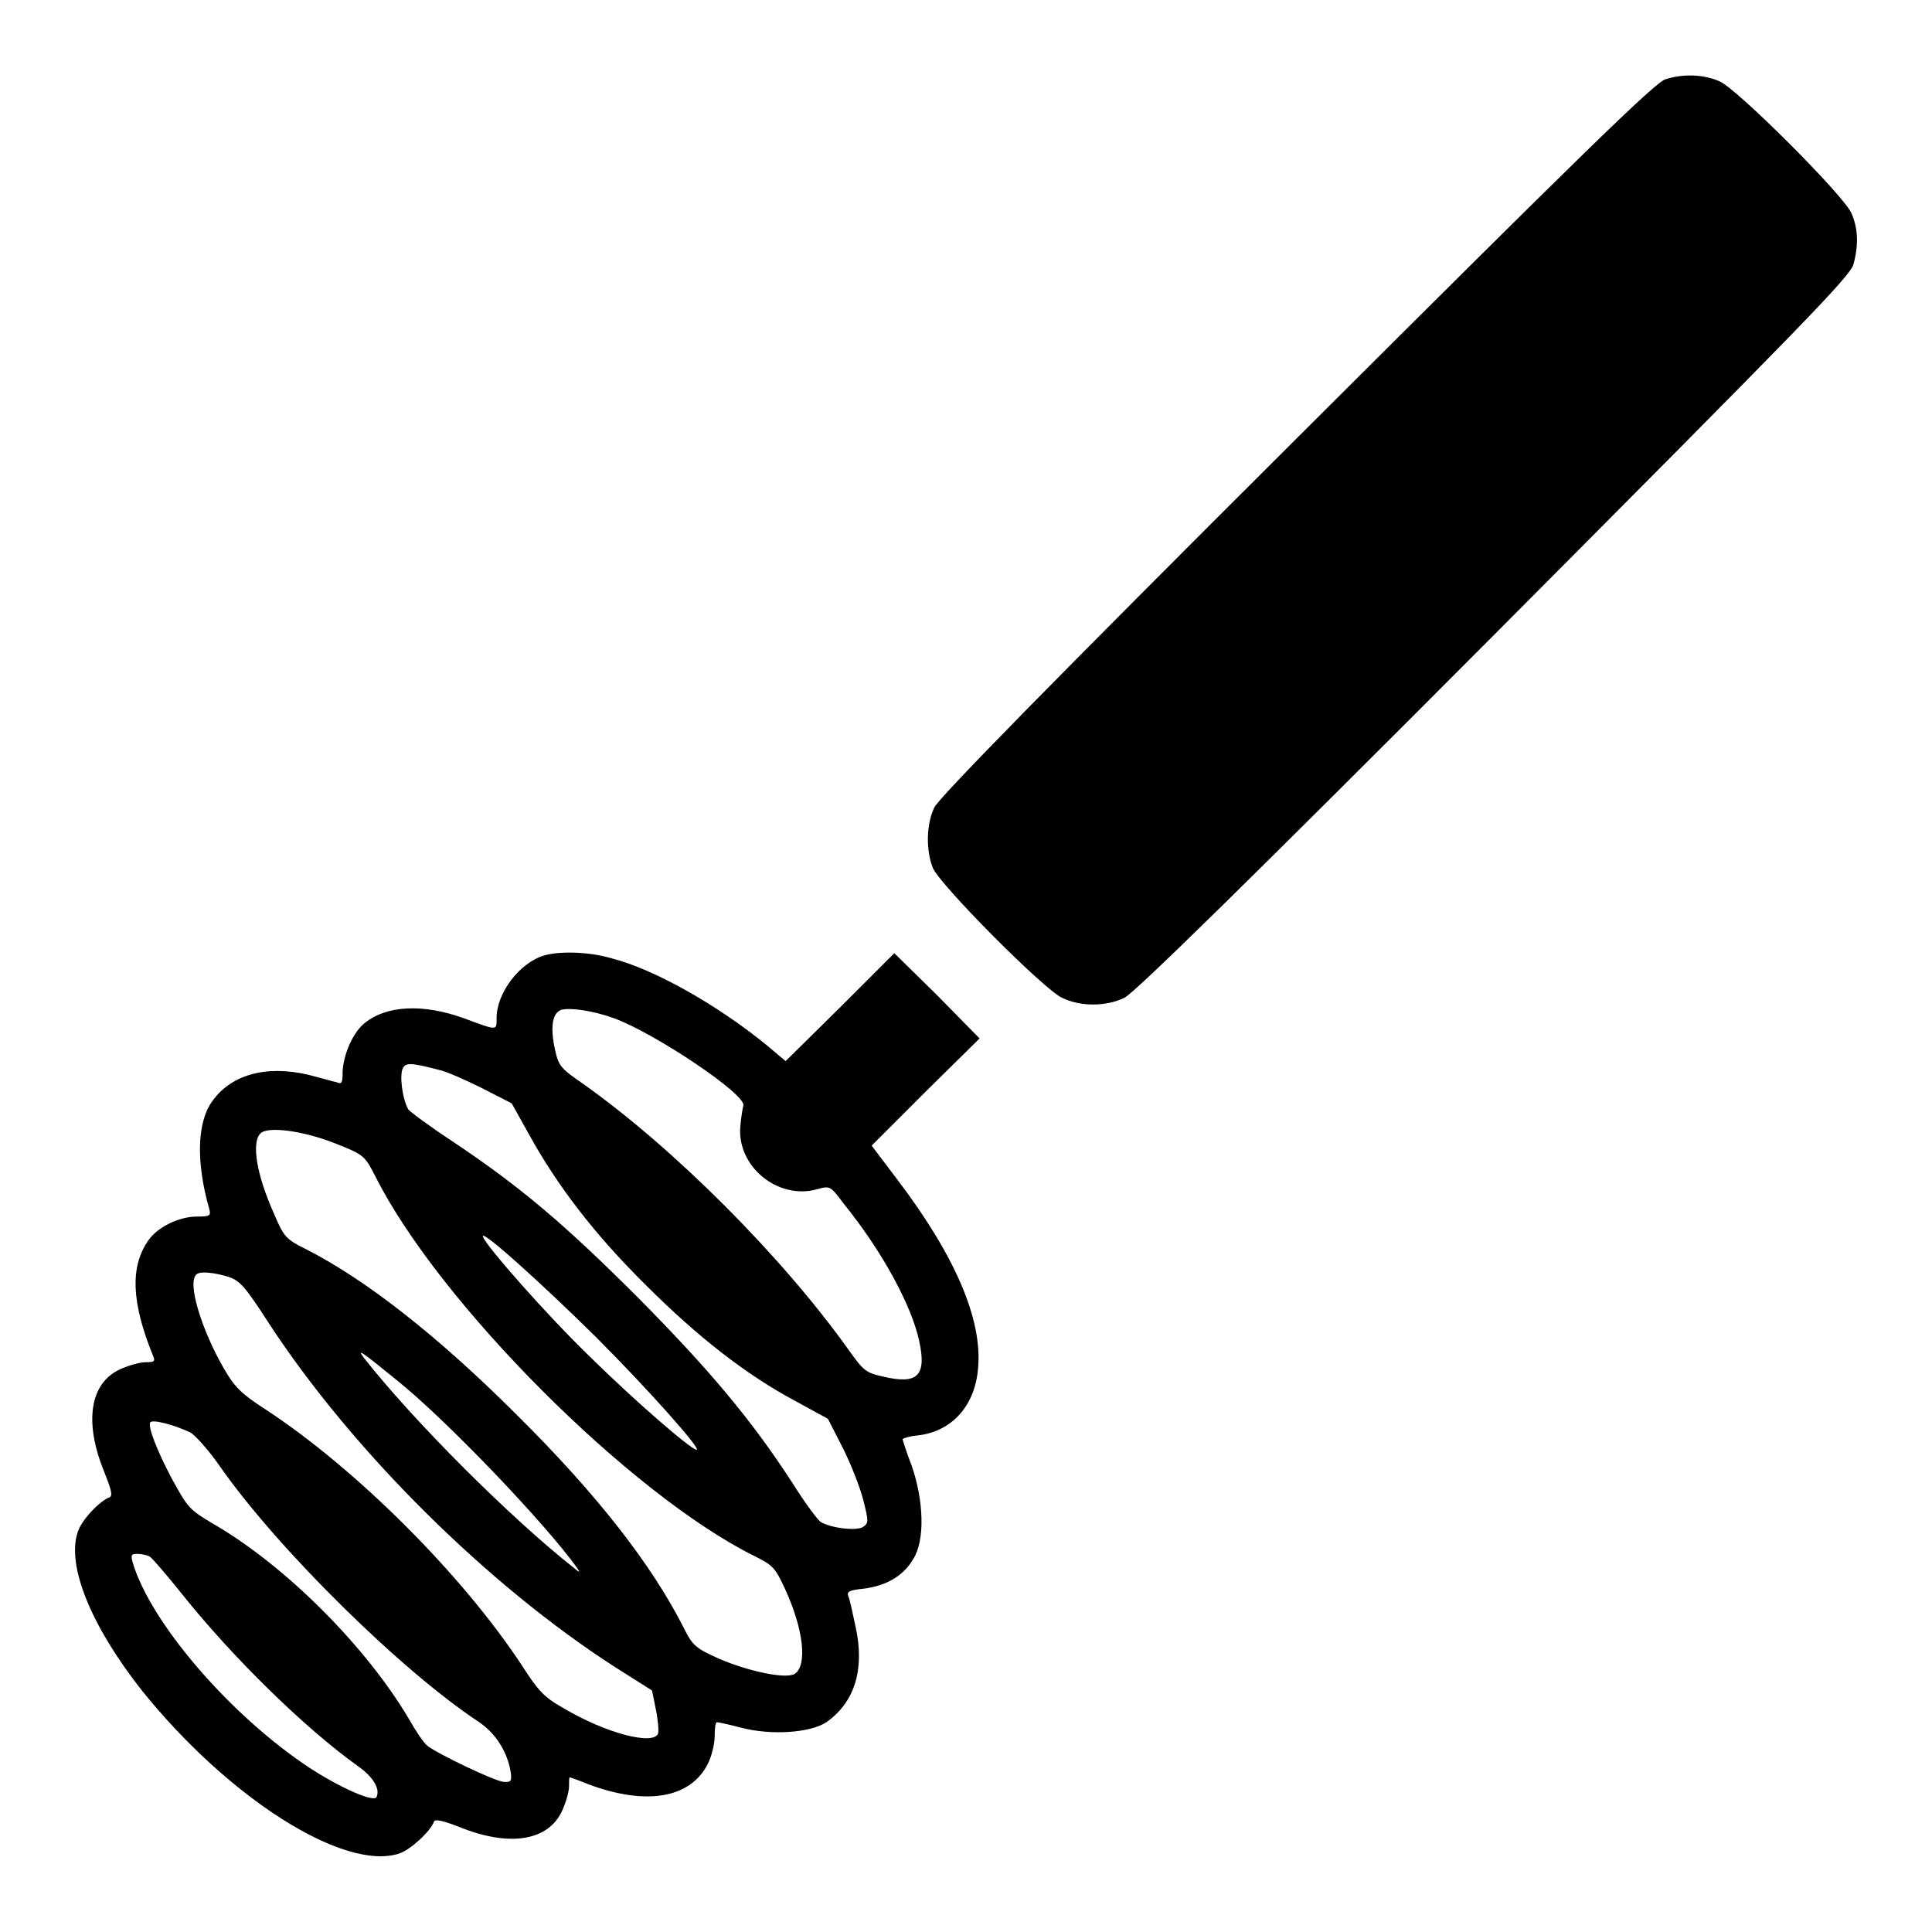
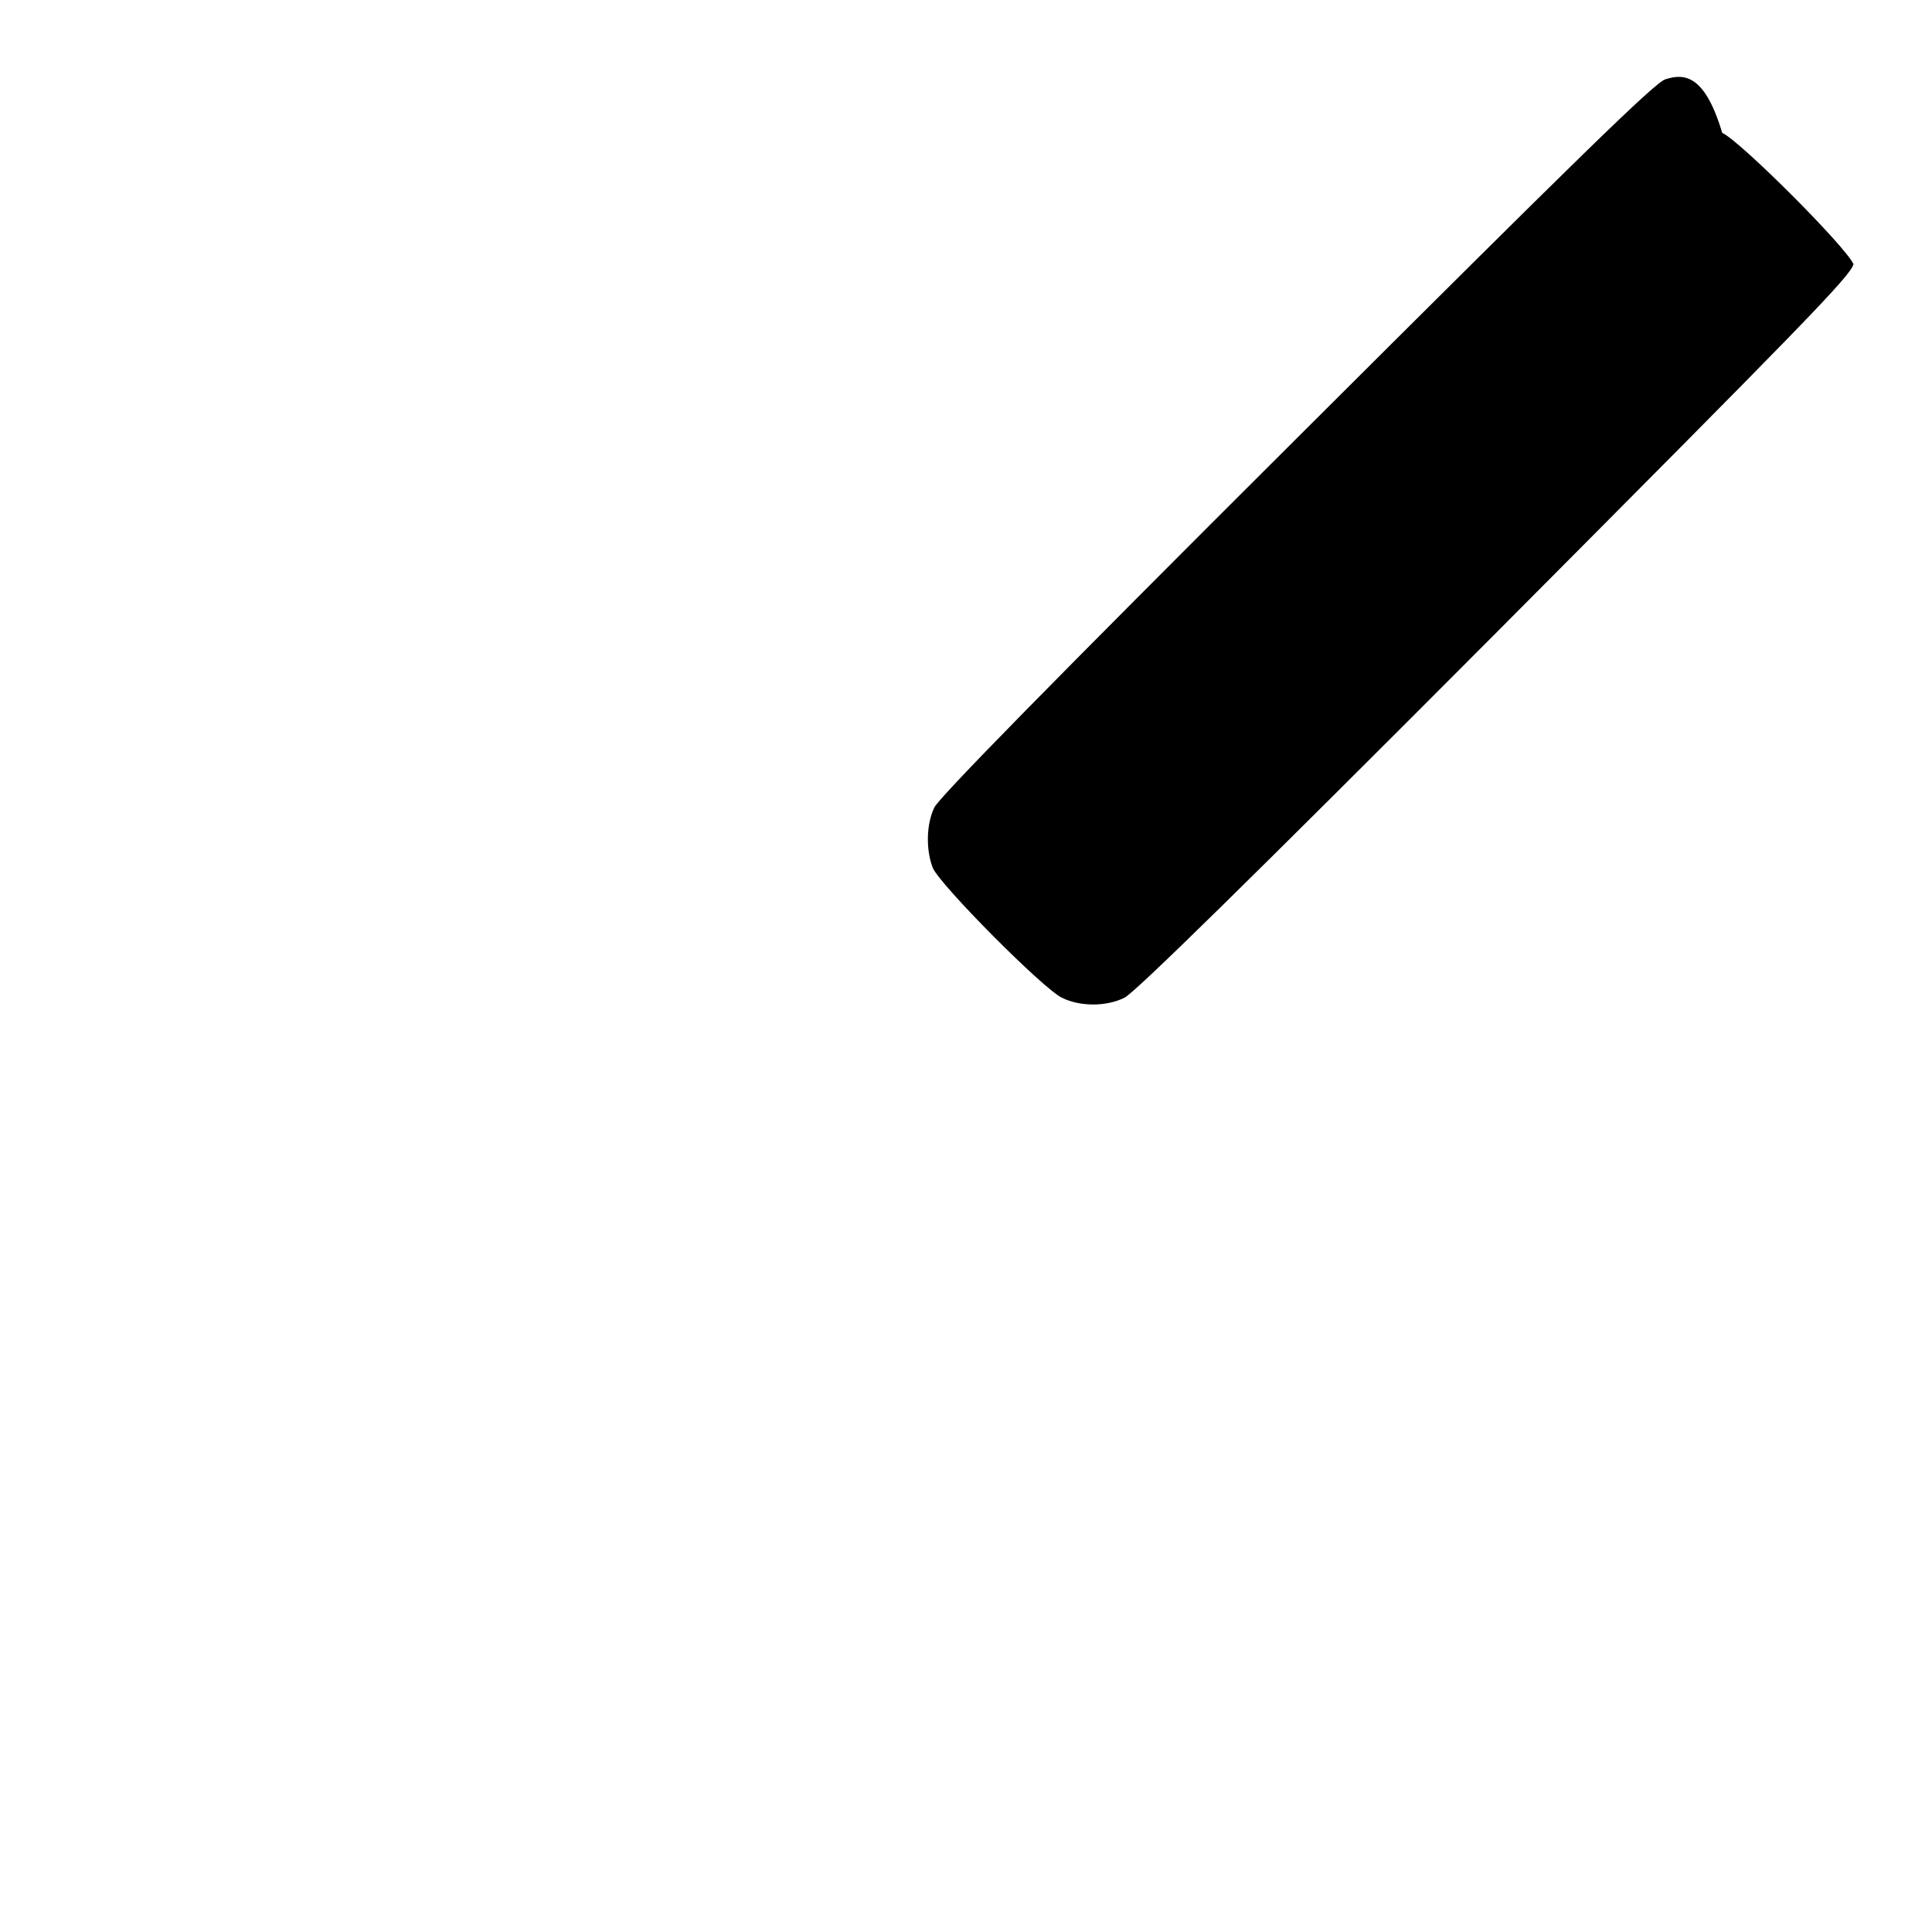
<svg xmlns="http://www.w3.org/2000/svg" version="1.1" x="0px" y="0px" viewBox="0 0 256 256" enable-background="new 0 0 256 256" xml:space="preserve">
  <g>
    <g>
      <g>
-         <path fill="#000000" d="M220.7,10.5c-1.3,0.3-11.4,10.2-48.8,47.5c-32.6,32.5-47.5,47.7-48.1,49c-1.1,2.3-1.1,5.7-0.2,8c1,2.3,14.6,16,17.1,17.2c2.4,1.2,5.9,1.2,8.3,0c1.3-0.6,16.5-15.5,49-48.1c40.7-40.9,47.2-47.5,47.6-49.1c0.7-2.6,0.6-4.8-0.3-6.8c-1.1-2.4-15-16.3-17.4-17.4C225.9,9.9,223.2,9.7,220.7,10.5z" />
-         <path fill="#000000" d="M72.1,126.6c-3.3,1-6.3,5-6.3,8.3c0,1.7,0.2,1.7-4.4,0c-5.3-1.9-10.1-1.7-13,0.6c-1.6,1.2-2.9,4.2-3,6.5c0,1.5-0.1,1.7-0.8,1.4c-0.5-0.1-2.2-0.6-3.8-1c-5.6-1.3-10.3,0-12.8,3.7c-1.9,2.8-2,8-0.3,14c0.3,1,0.1,1.1-1.6,1.1c-2.4,0-5.2,1.4-6.4,3.1c-2.5,3.5-2.3,8.3,0.6,15.4c0.3,0.7,0.1,0.8-1,0.8c-0.7,0-2.2,0.4-3.3,0.9c-4.1,1.8-4.9,7-2.2,13.6c0.9,2.3,1.2,3.2,0.7,3.4c-1.3,0.5-3.7,3-4.2,4.6c-1.5,4.5,1.8,12.5,8.5,21c11.5,14.3,26.8,24,34.1,21.6c1.5-0.5,4.1-2.9,4.6-4.2c0.1-0.4,1.1-0.2,3.4,0.7c6.7,2.7,11.8,1.8,13.6-2.2c0.5-1.1,0.9-2.5,0.9-3.2c0-0.7,0-1.2,0.1-1.2c0,0,1.2,0.4,2.4,0.9c7.7,2.9,13.6,1.9,15.9-2.7c0.5-1,0.9-2.6,0.9-3.7c0-1,0.1-1.8,0.3-1.8c0.1,0,1.6,0.3,3.1,0.7c4.1,1.1,9.3,0.7,11.4-0.7c3.7-2.6,5.1-6.9,3.9-12.5c-0.4-1.9-0.8-3.8-1-4.2c-0.2-0.6,0.1-0.8,2.1-1c3-0.4,5.2-1.7,6.5-3.9c1.6-2.5,1.4-7.8-0.2-12.4c-0.7-1.8-1.2-3.4-1.2-3.5c0-0.1,0.9-0.4,2-0.5c4.5-0.5,7.6-3.9,8-8.9c0.6-6.5-3.1-15-10.7-25l-3.4-4.5l7.1-7.1l7.2-7.1l-5.6-5.7l-5.7-5.6l-7.2,7.2l-7.2,7.1l-2.5-2.1c-6.6-5.4-15-10.1-20.5-11.5C78.1,126.1,74.2,126,72.1,126.6z M81.3,134.9c5.3,1.9,17.6,10.1,17.2,11.6c-0.1,0.3-0.3,1.6-0.4,2.7c-0.5,5.3,4.9,9.8,10.1,8.4c1.8-0.5,1.8-0.5,3.6,1.9c5.1,6.3,9,13.5,10,18.2c1,4.6-0.2,5.8-4.8,4.7c-2.3-0.5-2.6-0.8-4.6-3.6c-8.7-12.2-23.1-26.7-35.3-35.3c-2.9-2-3.1-2.3-3.6-4.6c-0.6-2.9-0.3-4.7,0.9-5.1C75.6,133.5,78.5,133.9,81.3,134.9z M58.3,141.8c0.9,0.2,3.4,1.3,5.6,2.4l3.9,2l2.4,4.3c3.6,6.5,8.5,13,15.4,19.8c6.8,6.8,13.3,11.9,19.9,15.4l4.2,2.3l2,3.9c1.1,2.2,2.3,5.3,2.7,6.9c0.7,2.8,0.7,3,0,3.5c-0.8,0.6-4.2,0.2-5.6-0.6c-0.4-0.2-2.1-2.5-3.8-5.2c-5.5-8.5-11.2-15.2-20.4-24.5c-9.8-9.8-15.6-14.7-24.4-20.6c-3.2-2.1-5.9-4.1-6.1-4.4c-0.8-1.4-1.2-4.6-0.7-5.5C53.8,140.8,54.5,140.8,58.3,141.8z M44.4,151.5c3.8,1.5,3.9,1.6,5.3,4.3c8.4,16.8,33.9,42.3,50.3,50.4c2.4,1.2,2.7,1.5,4,4.3c2.5,5.4,3,10.2,1.3,11.3c-1.2,0.7-6-0.3-10-2c-3.1-1.4-3.5-1.7-4.7-4.1c-4.2-8.3-11.4-17.6-22.1-28.2c-10.5-10.5-20.1-18-28-22c-2.6-1.3-2.9-1.6-4.2-4.7c-2.3-5.1-3-9.4-1.8-10.6C35.4,149.2,40.1,149.8,44.4,151.5z M78.9,177.1c7.1,7.1,14.1,15,13.4,15c-0.7,0-8-6.3-14-12.2c-5.9-5.7-13.8-14.7-14.3-16C63.5,162.6,71.6,169.9,78.9,177.1z M30.3,169.2c1.5,0.5,2.2,1.3,5.3,6.1c11.1,17,29.1,34.8,45.9,45.6l4.9,3.1l0.5,2.5c0.3,1.4,0.4,2.8,0.3,3.2c-0.6,1.6-6.9,0-12.6-3.4c-2.5-1.4-3.3-2.3-5.3-5.4c-7.9-12.1-22.1-26.3-34.2-34.2c-3.1-2-4-2.9-5.4-5.3c-3-5.2-4.9-11.4-3.7-12.5C26.4,168.4,28.4,168.6,30.3,169.2z M52.6,182.9c6.5,5.2,19.7,19,23.9,24.9c0.4,0.6,0.3,0.6-0.4,0c-8.5-6.7-21.3-19.5-27.9-27.9C47.3,178.7,47.7,178.9,52.6,182.9z M25.2,189.8c0.6,0.3,2.4,2.3,3.8,4.3c7.7,11.1,24.3,27.4,34.5,34.1c2.2,1.5,3.8,4,4.2,6.8c0.1,1,0,1.2-1,1.1c-1.2-0.1-8.9-3.8-10.1-4.8c-0.4-0.3-1.5-1.9-2.4-3.5c-5.6-9.5-16.2-20.2-25.8-25.8c-3.4-2-3.5-2.2-5.7-6.2c-1.9-3.6-3.1-6.7-2.8-7.3C20.1,188,23.1,188.8,25.2,189.8z M19.9,206.3c0.3,0.2,2.2,2.4,4.2,4.9c6.7,8.4,16.3,17.8,23.3,22.8c2,1.4,3,3,2.5,4.1c-0.3,0.8-4.8-1.2-8.8-3.8c-10.5-6.9-21.1-19.2-23.5-27.2c-0.3-1.1-0.2-1.2,0.6-1.2C18.9,205.9,19.6,206.1,19.9,206.3z" />
+         <path fill="#000000" d="M220.7,10.5c-1.3,0.3-11.4,10.2-48.8,47.5c-32.6,32.5-47.5,47.7-48.1,49c-1.1,2.3-1.1,5.7-0.2,8c1,2.3,14.6,16,17.1,17.2c2.4,1.2,5.9,1.2,8.3,0c1.3-0.6,16.5-15.5,49-48.1c40.7-40.9,47.2-47.5,47.6-49.1c-1.1-2.4-15-16.3-17.4-17.4C225.9,9.9,223.2,9.7,220.7,10.5z" />
      </g>
    </g>
  </g>
</svg>